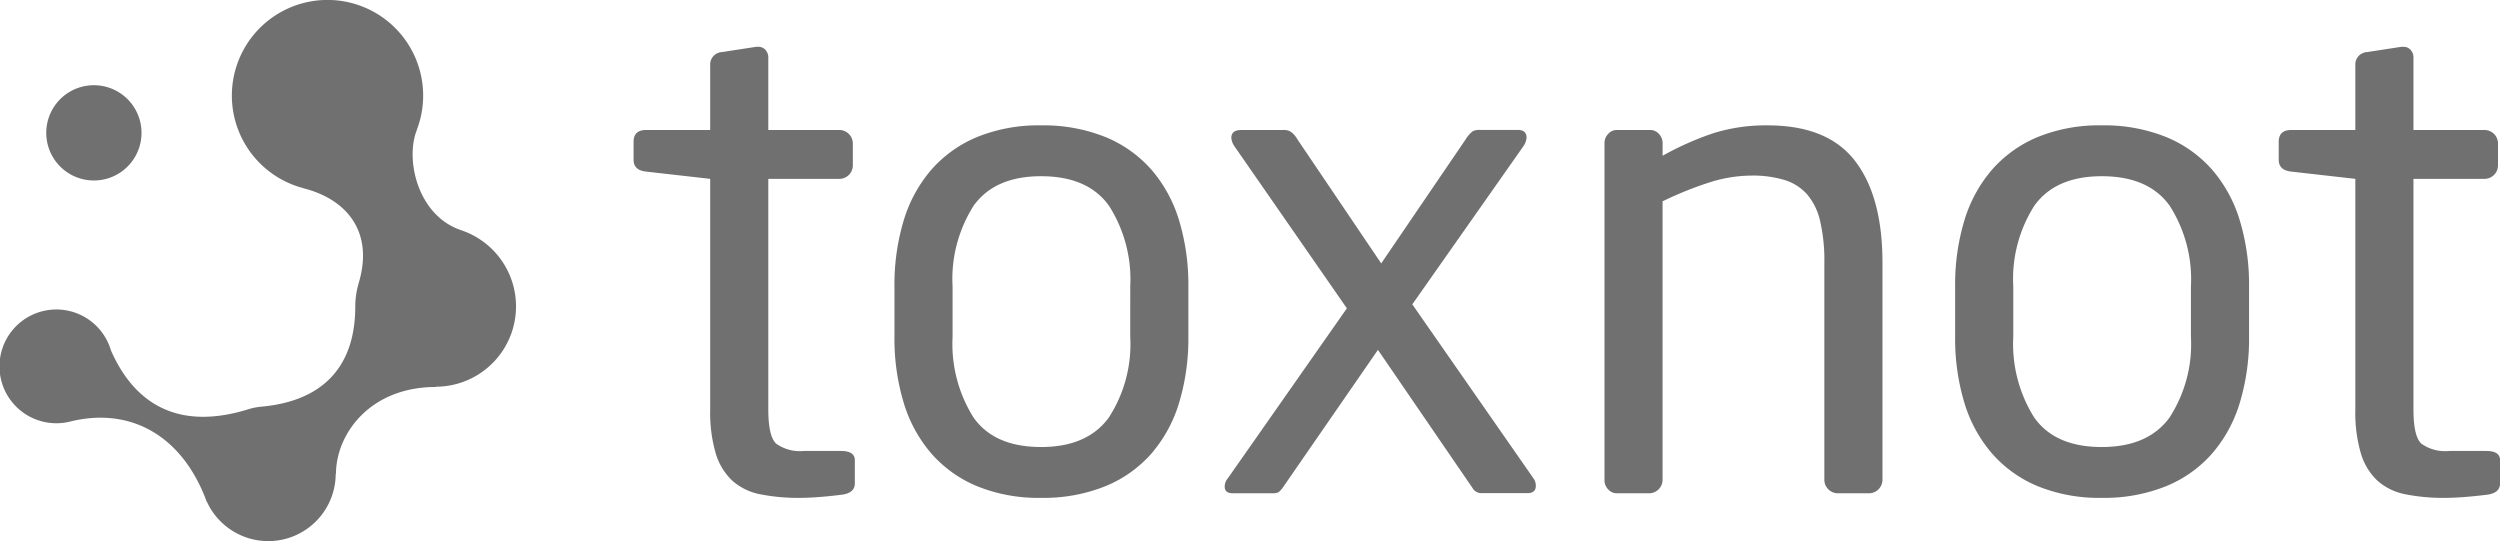
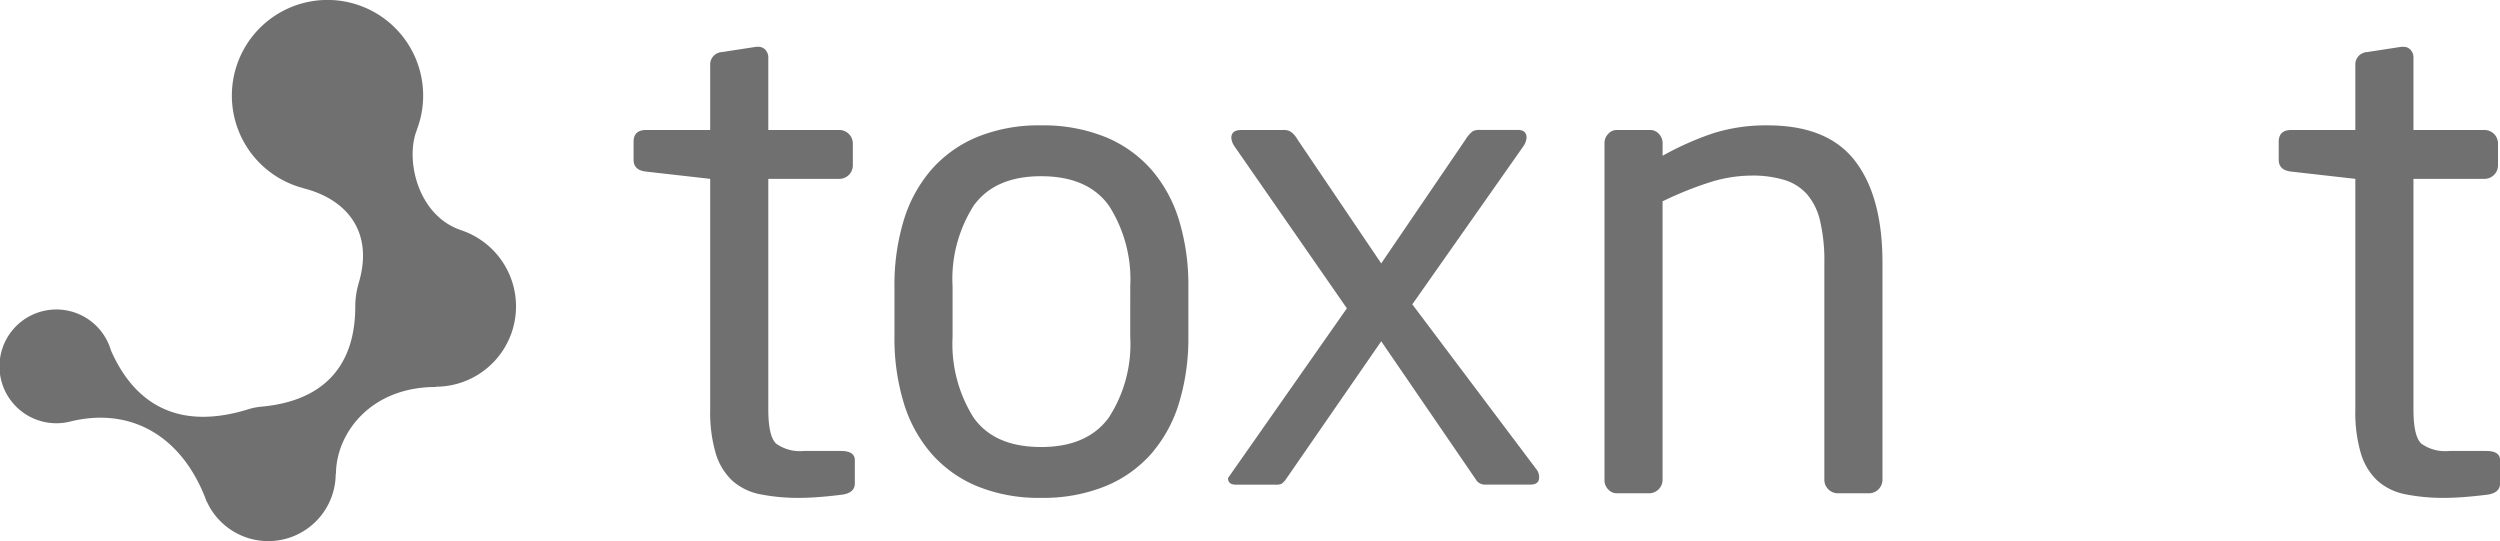
<svg xmlns="http://www.w3.org/2000/svg" id="Group_31" data-name="Group 31" width="201.069" height="43.532" viewBox="0 0 201.069 43.532">
  <defs>
    <clipPath id="clip-path">
      <rect id="Rectangle_3" data-name="Rectangle 3" width="201.069" height="43.532" fill="#707070" />
    </clipPath>
  </defs>
  <g id="Group_3" data-name="Group 3" clip-path="url(#clip-path)">
    <path id="Path_8" data-name="Path 8" d="M241.936,49.138h-2.975a3.3,3.3,0,0,1-2.231-.584q-.638-.584-.638-2.762V27.254h5.737a1.089,1.089,0,0,0,1.062-1.062V24.385a1.089,1.089,0,0,0-1.062-1.062h-5.737v-5.79a.9.9,0,0,0-.239-.664.766.766,0,0,0-.558-.239h-.159l-2.762.425a1,1,0,0,0-.956,1.062v5.206h-5.153q-1.009,0-1.009.956v1.434q0,.85,1.009.956l5.153.584V45.792a11.671,11.671,0,0,0,.451,3.559,4.94,4.94,0,0,0,1.328,2.178,4.718,4.718,0,0,0,2.231,1.089,15.452,15.452,0,0,0,3.214.292q.743,0,1.7-.08t1.753-.186q.956-.159.956-.9V49.882q0-.743-1.116-.744" transform="translate(-174.299 -12.868)" fill="#707070" />
    <path id="Path_9" data-name="Path 9" d="M338.669,48.131a9.939,9.939,0,0,0-3.718-2.629,13.323,13.323,0,0,0-5.153-.93,13.119,13.119,0,0,0-5.126.93,9.975,9.975,0,0,0-3.692,2.629,11.15,11.15,0,0,0-2.231,4.09,17.817,17.817,0,0,0-.743,5.312V61.57a17.81,17.81,0,0,0,.743,5.312,11.141,11.141,0,0,0,2.231,4.09,9.95,9.95,0,0,0,3.692,2.629,13.115,13.115,0,0,0,5.126.93,13.318,13.318,0,0,0,5.153-.93,9.914,9.914,0,0,0,3.718-2.629,11.162,11.162,0,0,0,2.231-4.09,17.833,17.833,0,0,0,.744-5.312V57.533a17.839,17.839,0,0,0-.744-5.312,11.171,11.171,0,0,0-2.231-4.09m-1.7,13.439a10.843,10.843,0,0,1-1.726,6.507q-1.728,2.364-5.445,2.364-3.772,0-5.444-2.39a11.116,11.116,0,0,1-1.673-6.48V57.533a10.966,10.966,0,0,1,1.7-6.507q1.7-2.363,5.418-2.364,3.771,0,5.471,2.39a10.992,10.992,0,0,1,1.7,6.481Z" transform="translate(-246.067 -34.489)" fill="#707070" />
-     <path id="Path_10" data-name="Path 10" d="M450.5,60.238l8.923-12.7a1.424,1.424,0,0,0,.266-.69c0-.425-.231-.638-.691-.638h-3.081a1.152,1.152,0,0,0-.557.106,2.4,2.4,0,0,0-.558.637L448,56.945l-6.746-9.986a1.933,1.933,0,0,0-.5-.584.982.982,0,0,0-.558-.159h-3.453q-.8,0-.8.638a1.411,1.411,0,0,0,.265.69l9.03,13.014-9.561,13.652a1.054,1.054,0,0,0-.265.69q0,.532.637.531h3.187a1.088,1.088,0,0,0,.5-.08,1.836,1.836,0,0,0,.4-.452l7.6-11,7.6,11.1a.83.83,0,0,0,.743.425h3.665q.69,0,.691-.584a1,1,0,0,0-.212-.637Z" transform="translate(-336.912 -35.76)" fill="#707070" />
+     <path id="Path_10" data-name="Path 10" d="M450.5,60.238l8.923-12.7a1.424,1.424,0,0,0,.266-.69c0-.425-.231-.638-.691-.638h-3.081a1.152,1.152,0,0,0-.557.106,2.4,2.4,0,0,0-.558.637L448,56.945l-6.746-9.986a1.933,1.933,0,0,0-.5-.584.982.982,0,0,0-.558-.159h-3.453q-.8,0-.8.638a1.411,1.411,0,0,0,.265.69l9.03,13.014-9.561,13.652q0,.532.637.531h3.187a1.088,1.088,0,0,0,.5-.08,1.836,1.836,0,0,0,.4-.452l7.6-11,7.6,11.1a.83.83,0,0,0,.743.425h3.665q.69,0,.691-.584a1,1,0,0,0-.212-.637Z" transform="translate(-336.912 -35.76)" fill="#707070" />
    <path id="Path_11" data-name="Path 11" d="M583.545,44.572a14.125,14.125,0,0,0-4.3.611,23.91,23.91,0,0,0-4.143,1.833V46.006a1.068,1.068,0,0,0-.292-.744.936.936,0,0,0-.717-.319h-2.656a.935.935,0,0,0-.717.319,1.065,1.065,0,0,0-.292.744V73.1a1.064,1.064,0,0,0,.292.744.935.935,0,0,0,.717.319h2.6A1.089,1.089,0,0,0,575.1,73.1V50.681a28.483,28.483,0,0,1,3.665-1.487,11.372,11.372,0,0,1,3.506-.584,8.838,8.838,0,0,1,2.6.345,4,4,0,0,1,1.833,1.142,5.011,5.011,0,0,1,1.062,2.151,13.935,13.935,0,0,1,.345,3.373V73.1a1.089,1.089,0,0,0,1.063,1.062h2.55a1.089,1.089,0,0,0,1.062-1.062V55.62q0-5.311-2.2-8.18t-7.038-2.868" transform="translate(-441.383 -34.489)" fill="#707070" />
-     <path id="Path_12" data-name="Path 12" d="M715.768,48.131A9.939,9.939,0,0,0,712.05,45.5a13.323,13.323,0,0,0-5.153-.93,13.119,13.119,0,0,0-5.126.93,9.976,9.976,0,0,0-3.692,2.629,11.149,11.149,0,0,0-2.231,4.09,17.817,17.817,0,0,0-.743,5.312V61.57a17.81,17.81,0,0,0,.743,5.312,11.14,11.14,0,0,0,2.231,4.09,9.95,9.95,0,0,0,3.692,2.629,13.115,13.115,0,0,0,5.126.93,13.319,13.319,0,0,0,5.153-.93,9.914,9.914,0,0,0,3.718-2.629A11.162,11.162,0,0,0,718,66.882a17.826,17.826,0,0,0,.744-5.312V57.533A17.833,17.833,0,0,0,718,52.221a11.171,11.171,0,0,0-2.231-4.09m-1.7,13.439a10.843,10.843,0,0,1-1.726,6.507q-1.727,2.364-5.445,2.364-3.772,0-5.444-2.39a11.117,11.117,0,0,1-1.673-6.48V57.533a10.965,10.965,0,0,1,1.7-6.507q1.7-2.363,5.418-2.364,3.771,0,5.471,2.39a10.992,10.992,0,0,1,1.7,6.481Z" transform="translate(-537.858 -34.489)" fill="#707070" />
    <path id="Path_13" data-name="Path 13" d="M826.836,49.138h-2.975a3.3,3.3,0,0,1-2.231-.584q-.638-.584-.638-2.762V27.254h5.737a1.089,1.089,0,0,0,1.062-1.062V24.385a1.089,1.089,0,0,0-1.062-1.062h-5.737v-5.79a.9.9,0,0,0-.239-.664.766.766,0,0,0-.558-.239h-.16l-2.762.425a1,1,0,0,0-.956,1.062v5.206h-5.153q-1.009,0-1.009.956v1.434q0,.85,1.009.956l5.153.584V45.792a11.673,11.673,0,0,0,.451,3.559,4.939,4.939,0,0,0,1.328,2.178,4.717,4.717,0,0,0,2.231,1.089,15.451,15.451,0,0,0,3.214.292q.743,0,1.7-.08T827,52.644q.956-.159.956-.9V49.882q0-.743-1.116-.744" transform="translate(-626.883 -12.868)" fill="#707070" />
    <path id="Path_14" data-name="Path 14" d="M37.192,18.547l0,0c-3.6-1.122-4.621-5.718-3.667-8.085l-.011.006A7.693,7.693,0,1,0,24.43,15.14l-.013.006c3.491.883,5.7,3.535,4.405,7.708l.007,0a6.457,6.457,0,0,0-.255,1.785c0,5.252-3.035,7.656-7.523,8.064l-.083.009c-.036,0-.07.009-.106.011l0,0a5.39,5.39,0,0,0-.808.167l0,0c-5.387,1.705-9.1-.1-11.128-4.7v0A4.575,4.575,0,1,0,5.66,33.9l0,0c4.885-1.2,9.052,1.182,10.981,6.493l.009-.019A5.426,5.426,0,0,0,27,38.105l.021.019c0-3.2,2.712-7,8.038-7l-.021-.021a6.46,6.46,0,0,0,2.154-12.552" fill="#707070" />
-     <path id="Path_15" data-name="Path 15" d="M20.273,37.958a3.831,3.831,0,1,0-3.831-3.831,3.831,3.831,0,0,0,3.831,3.831" transform="translate(-12.722 -23.442)" fill="#707070" />
  </g>
</svg>